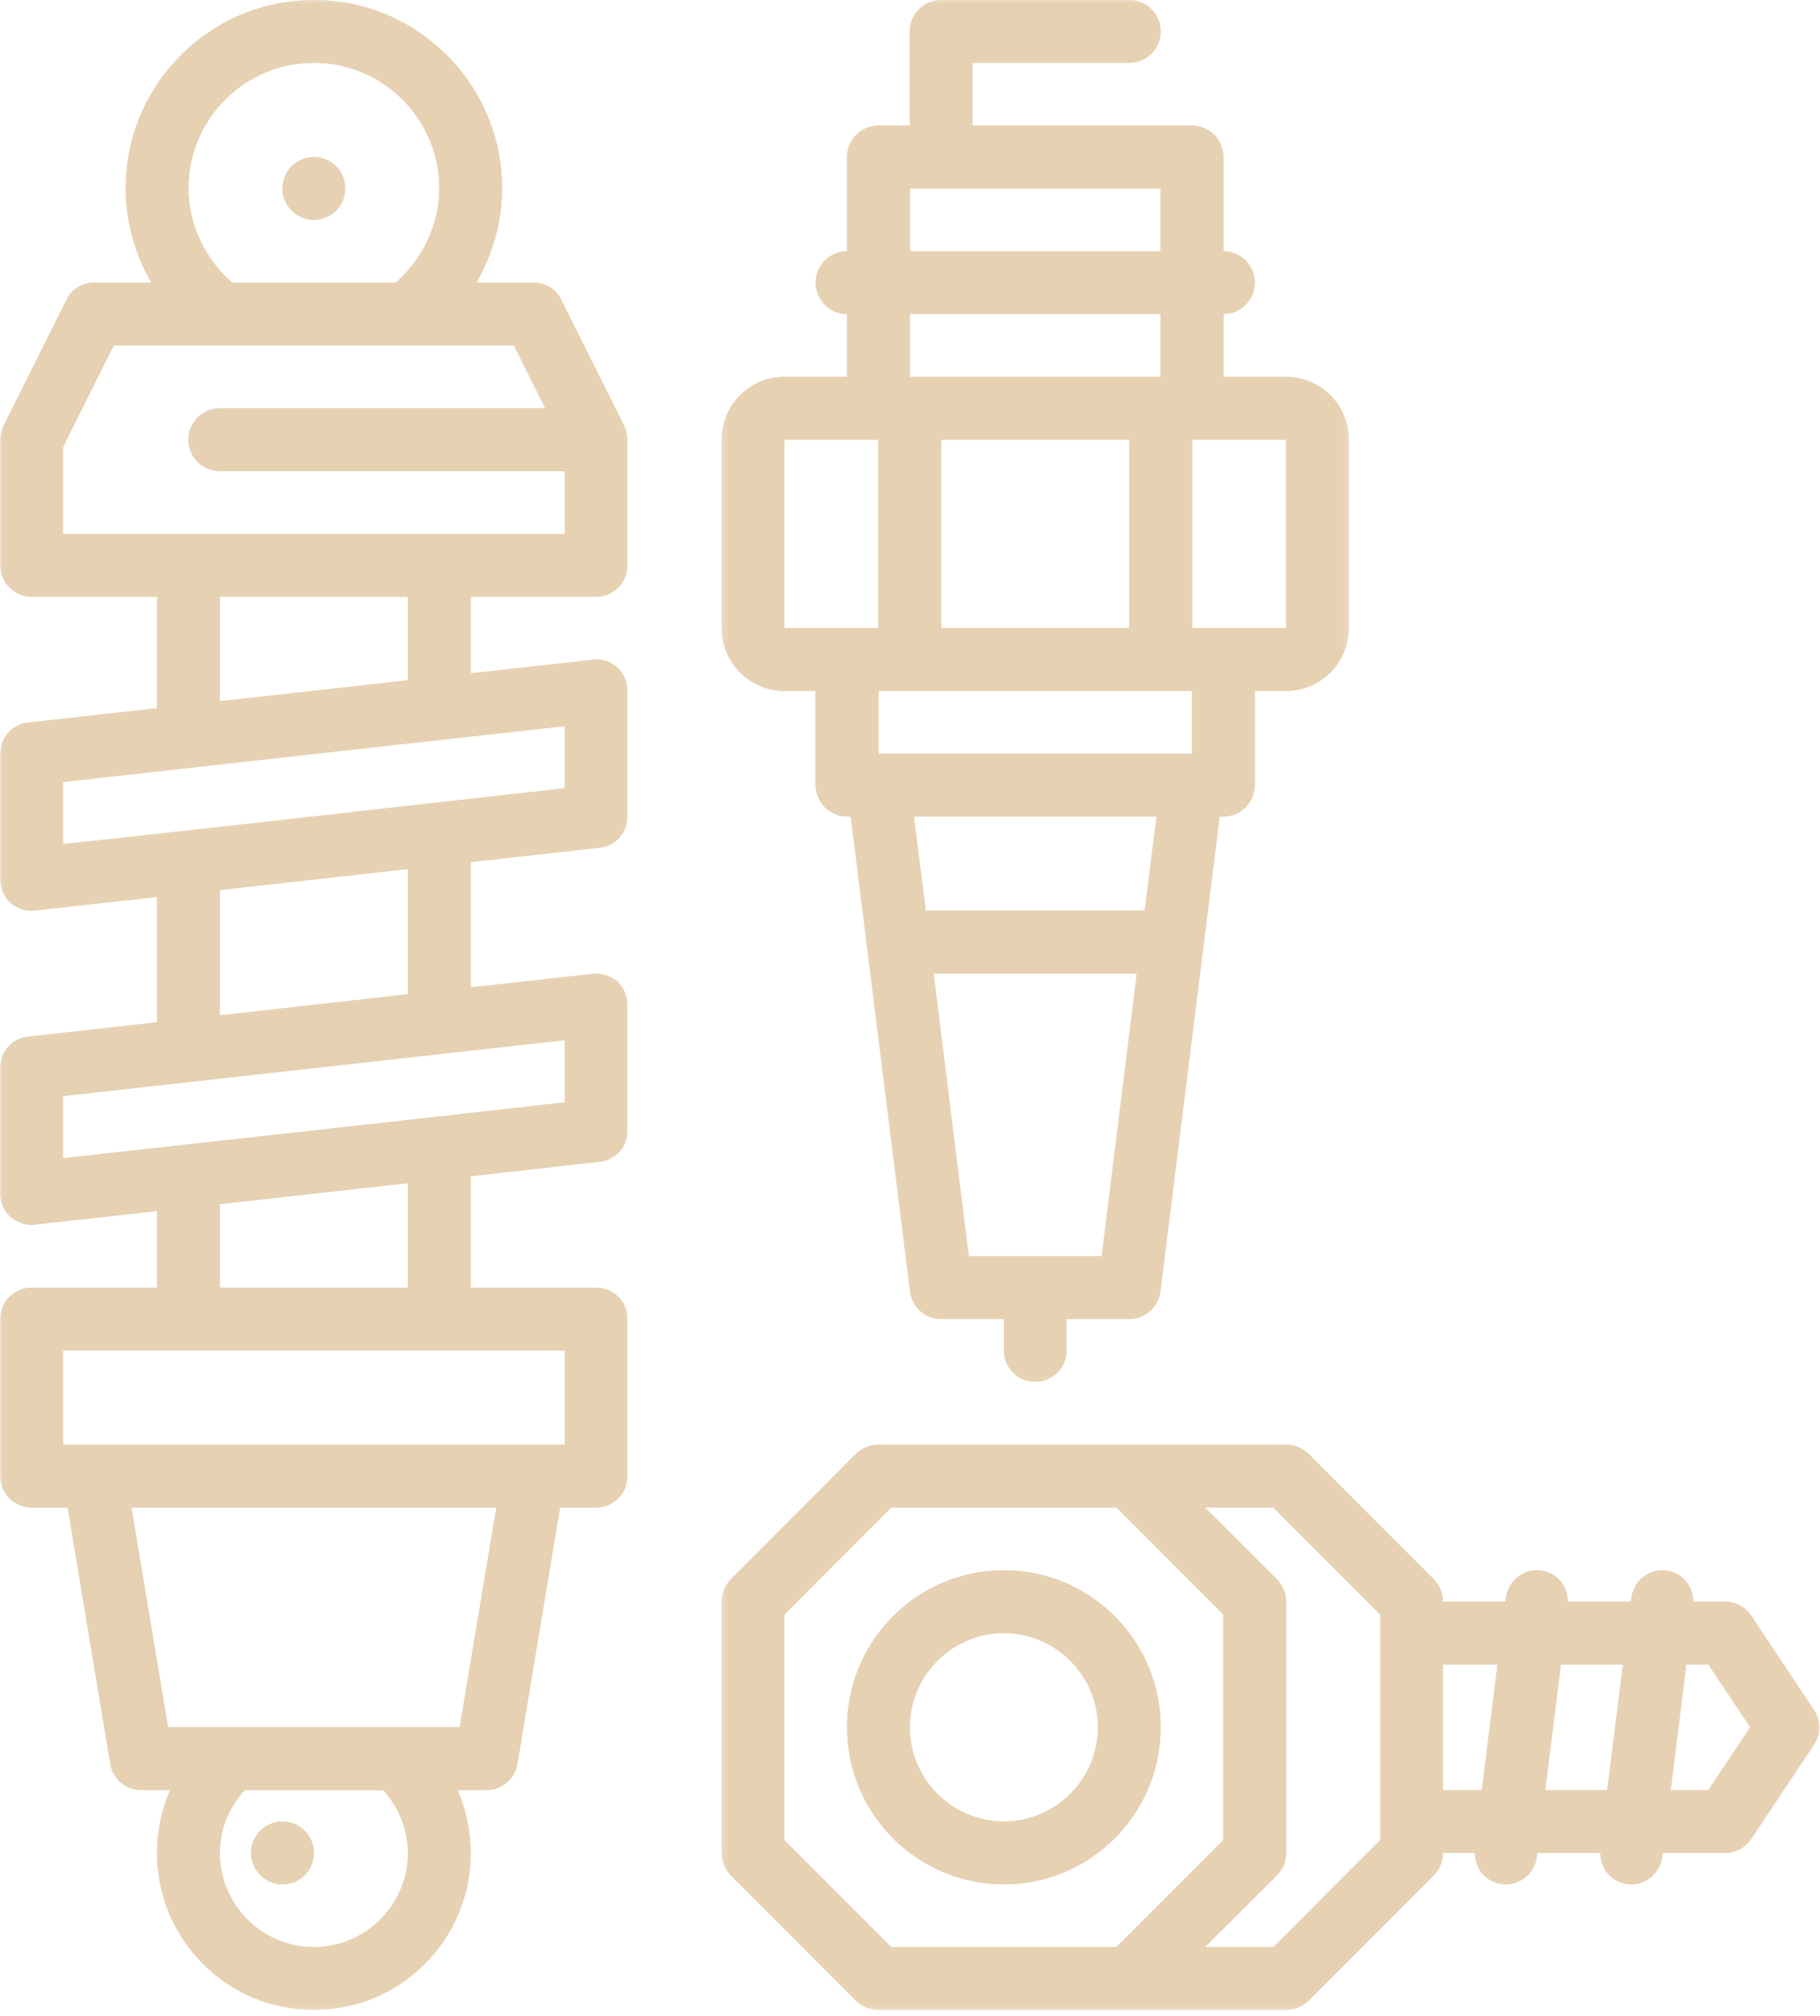
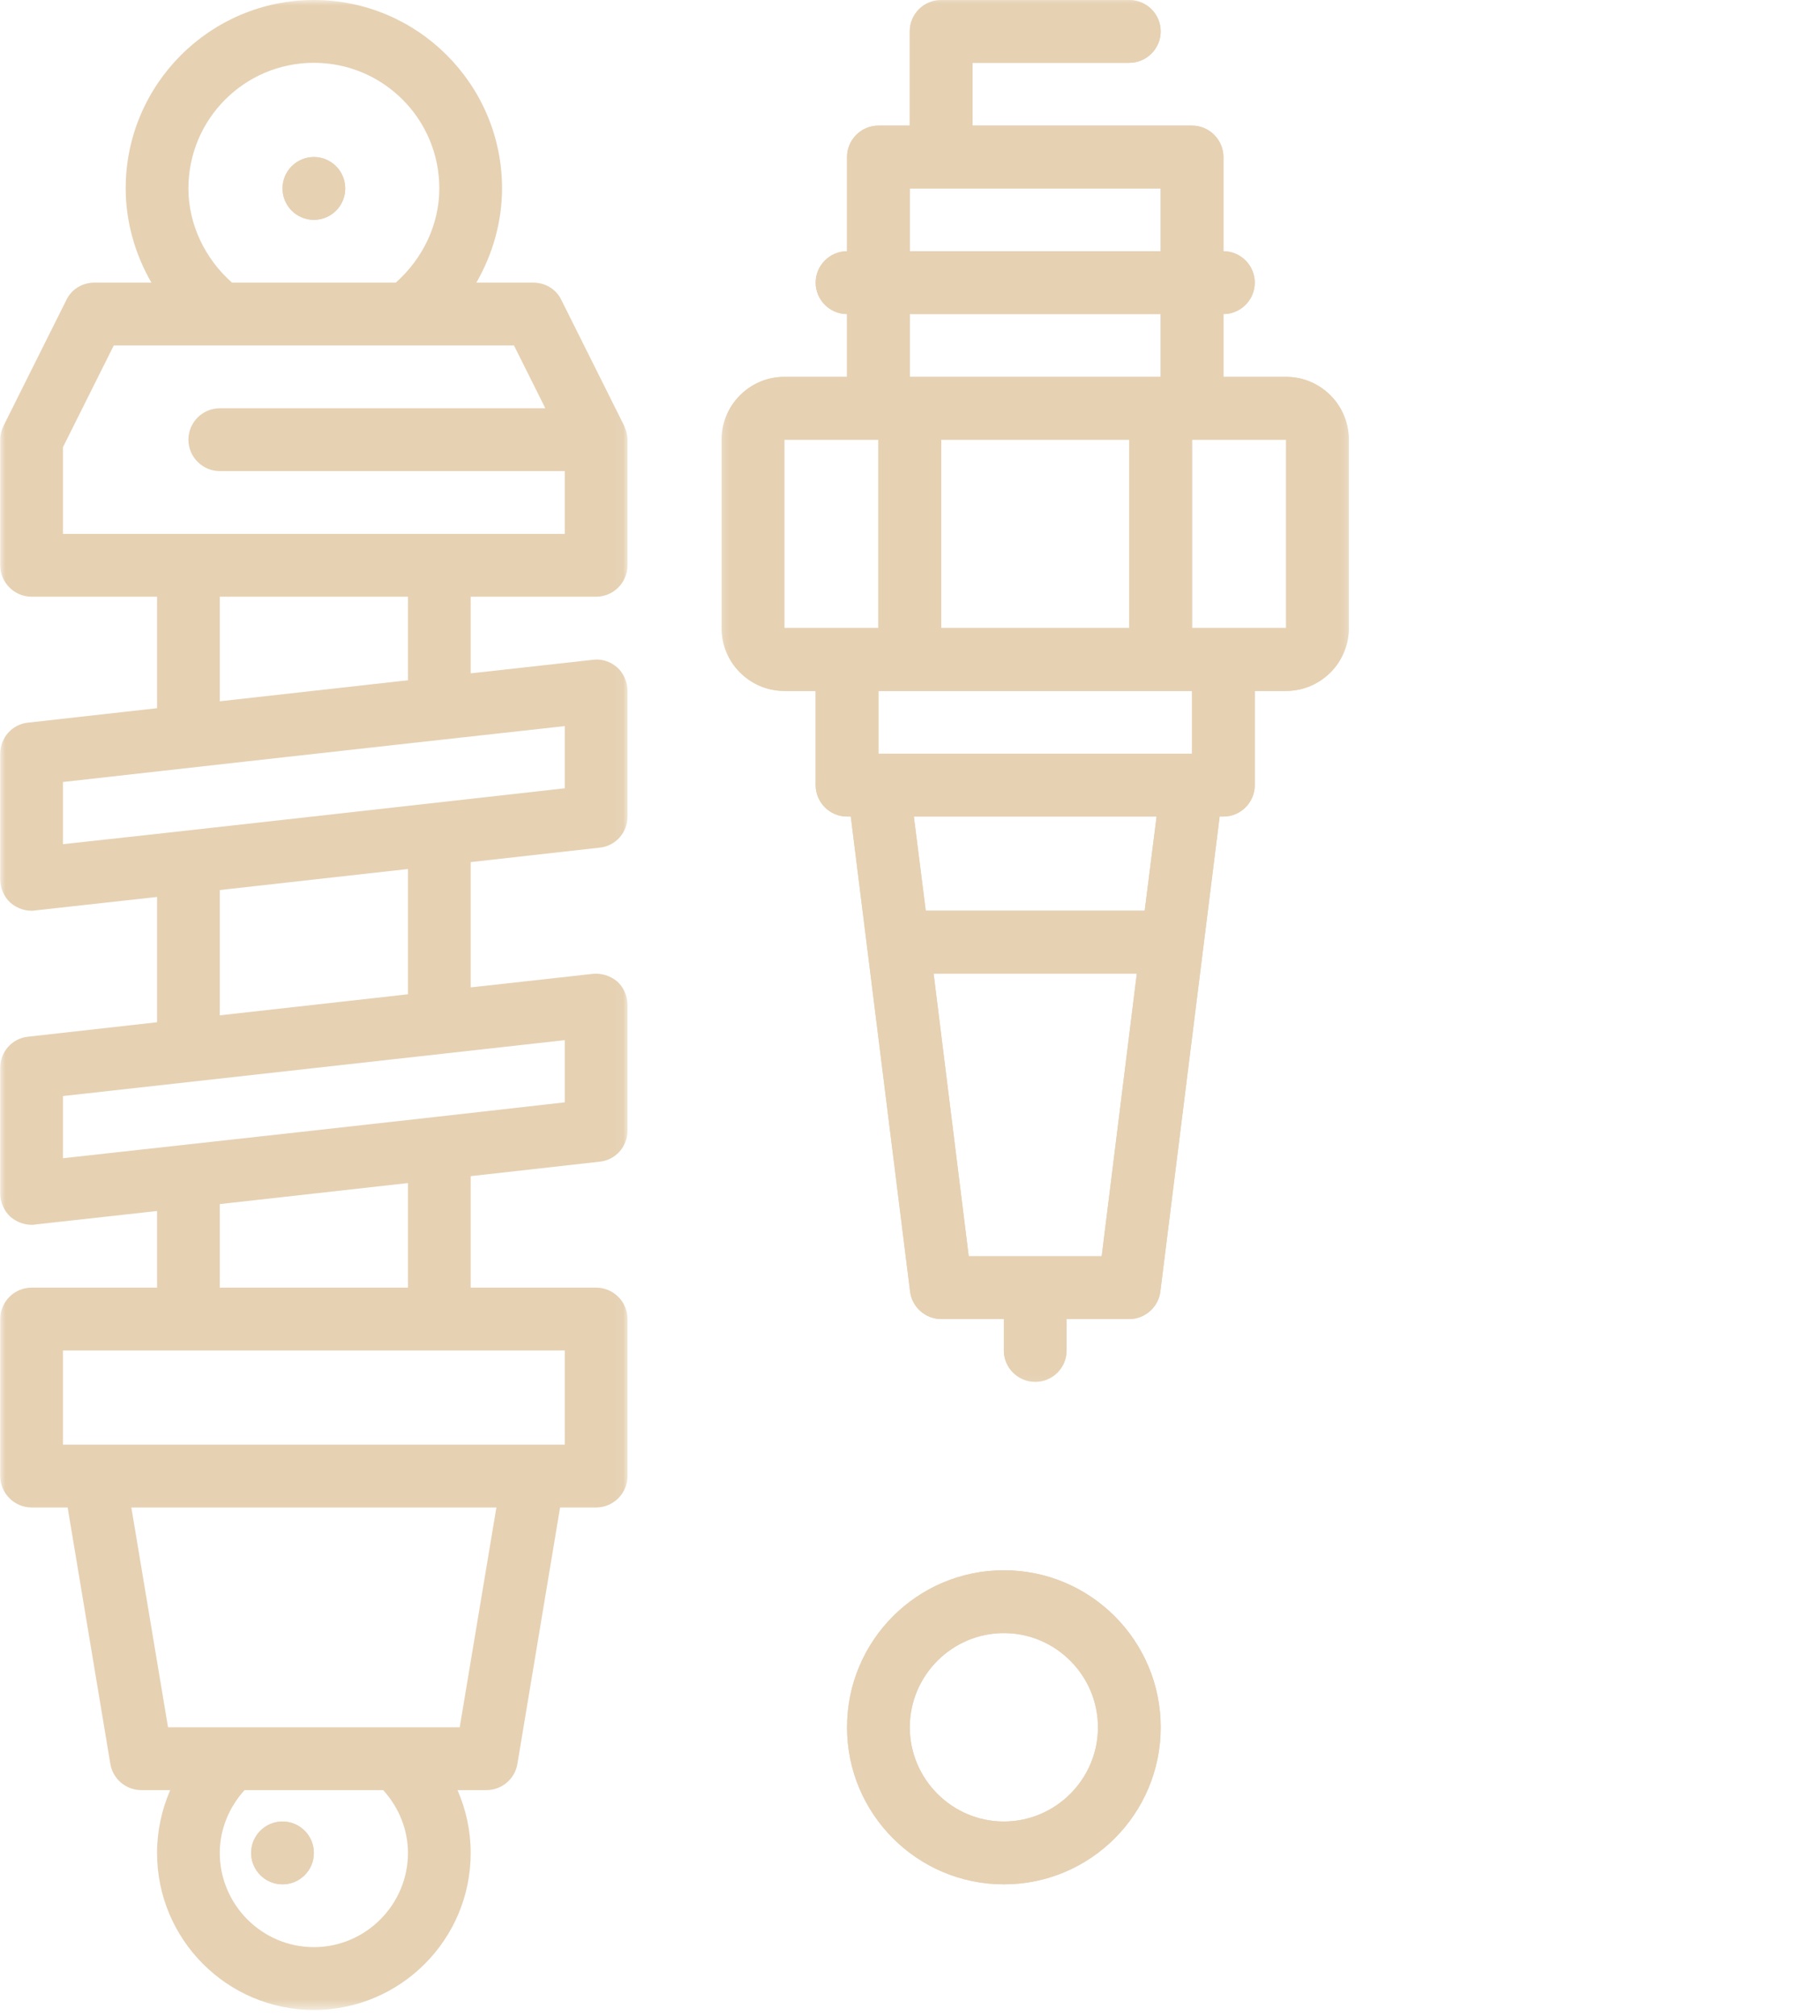
<svg xmlns="http://www.w3.org/2000/svg" xmlns:xlink="http://www.w3.org/1999/xlink" width="168" height="186" viewBox="0 0 168 186" fill="none">
  <mask id="mask0_947_199" style="mask-type:luminance" maskUnits="userSpaceOnUse" x="66" y="133" width="102" height="53">
-     <path d="M66.549 133.056H168V185.452H66.549V133.056Z" fill="white" />
-   </mask>
+     </mask>
  <g mask="url(#mask0_947_199)">
    <path d="M167.444 157.779L161.654 149.086C161.133 148.274 160.207 147.782 159.251 147.782H156.298C156.298 146.333 155.285 145.088 153.808 144.913C152.216 144.711 150.797 145.841 150.595 147.434L150.537 147.782H144.718C144.718 146.333 143.704 145.088 142.228 144.913C140.636 144.711 139.217 145.841 139.015 147.434L138.956 147.782H133.195C133.195 147 132.876 146.275 132.355 145.724L120.775 134.133C120.225 133.612 119.502 133.293 118.719 133.293H81.083C80.301 133.293 79.578 133.612 79.028 134.133L67.447 145.724C66.925 146.275 66.607 147 66.607 147.782V170.963C66.607 171.745 66.925 172.47 67.447 173.021L79.028 184.612C79.578 185.133 80.301 185.452 81.083 185.452H118.719C119.502 185.452 120.225 185.133 120.775 184.612L132.355 173.021C132.876 172.47 133.195 171.745 133.195 170.963H136.148C136.148 172.412 137.162 173.659 138.638 173.832C138.754 173.861 138.869 173.861 138.986 173.861C140.432 173.861 141.678 172.789 141.851 171.311L141.909 170.963H147.729C147.729 172.412 148.742 173.659 150.218 173.832C150.334 173.861 150.45 173.861 150.566 173.861C152.014 173.861 153.258 172.789 153.432 171.311L153.49 170.963H159.251C160.207 170.963 161.133 170.471 161.654 169.659L167.444 160.966C168.111 160.01 168.111 158.735 167.444 157.779ZM82.27 179.656L72.397 169.776V148.97L82.27 139.089H103.057L112.929 148.97V169.776L103.057 179.656H82.27ZM127.404 169.776L117.533 179.656H111.221L117.879 173.021C118.401 172.47 118.719 171.745 118.719 170.963V147.782C118.719 147 118.401 146.275 117.879 145.724L111.221 139.089H117.533L127.404 148.97V169.776ZM136.785 165.168H133.195V153.577H138.233L136.785 165.168ZM148.365 165.168H142.633L144.081 153.577H149.813L148.365 165.168ZM157.688 165.168H154.214L155.661 153.577H157.688L161.568 159.373L157.688 165.168Z" fill="#E6D1B3" />
    <path d="M167.444 157.779L161.654 149.086C161.133 148.274 160.207 147.782 159.251 147.782H156.298C156.298 146.333 155.285 145.088 153.808 144.913C152.216 144.711 150.797 145.841 150.595 147.434L150.537 147.782H144.718C144.718 146.333 143.704 145.088 142.228 144.913C140.636 144.711 139.217 145.841 139.015 147.434L138.956 147.782H133.195C133.195 147 132.876 146.275 132.355 145.724L120.775 134.133C120.225 133.612 119.502 133.293 118.719 133.293H81.083C80.301 133.293 79.578 133.612 79.028 134.133L67.447 145.724C66.925 146.275 66.607 147 66.607 147.782V170.963C66.607 171.745 66.925 172.47 67.447 173.021L79.028 184.612C79.578 185.133 80.301 185.452 81.083 185.452H118.719C119.502 185.452 120.225 185.133 120.775 184.612L132.355 173.021C132.876 172.47 133.195 171.745 133.195 170.963H136.148C136.148 172.412 137.162 173.659 138.638 173.832C138.754 173.861 138.869 173.861 138.986 173.861C140.432 173.861 141.678 172.789 141.851 171.311L141.909 170.963H147.729C147.729 172.412 148.742 173.659 150.218 173.832C150.334 173.861 150.45 173.861 150.566 173.861C152.014 173.861 153.258 172.789 153.432 171.311L153.49 170.963H159.251C160.207 170.963 161.133 170.471 161.654 169.659L167.444 160.966C168.111 160.01 168.111 158.735 167.444 157.779ZM82.27 179.656L72.397 169.776V148.97L82.27 139.089H103.057L112.929 148.97V169.776L103.057 179.656H82.27ZM127.404 169.776L117.533 179.656H111.221L117.879 173.021C118.401 172.47 118.719 171.745 118.719 170.963V147.782C118.719 147 118.401 146.275 117.879 145.724L111.221 139.089H117.533L127.404 148.97V169.776ZM136.785 165.168H133.195V153.577H138.233L136.785 165.168ZM148.365 165.168H142.633L144.081 153.577H149.813L148.365 165.168ZM157.688 165.168H154.214L155.661 153.577H157.688L161.568 159.373L157.688 165.168Z" fill="url(#pattern0_947_199)" fill-opacity="0.3" />
  </g>
  <path d="M31.868 17.386C31.868 17.577 31.849 17.765 31.812 17.953C31.775 18.139 31.721 18.32 31.648 18.496C31.575 18.671 31.486 18.839 31.38 18.997C31.275 19.155 31.155 19.301 31.021 19.436C30.886 19.57 30.74 19.69 30.582 19.797C30.424 19.902 30.257 19.991 30.081 20.064C29.906 20.136 29.724 20.192 29.538 20.229C29.351 20.266 29.163 20.284 28.974 20.284C28.783 20.284 28.595 20.266 28.409 20.229C28.221 20.192 28.041 20.136 27.866 20.064C27.69 19.991 27.522 19.902 27.365 19.797C27.207 19.69 27.06 19.57 26.926 19.436C26.791 19.301 26.672 19.155 26.566 18.997C26.461 18.839 26.372 18.671 26.299 18.496C26.226 18.32 26.171 18.139 26.134 17.953C26.097 17.765 26.078 17.577 26.078 17.386C26.078 17.197 26.097 17.009 26.134 16.822C26.171 16.636 26.226 16.454 26.299 16.278C26.372 16.102 26.461 15.935 26.566 15.777C26.672 15.619 26.791 15.472 26.926 15.338C27.06 15.204 27.207 15.084 27.365 14.977C27.522 14.872 27.69 14.782 27.866 14.709C28.041 14.637 28.221 14.582 28.409 14.545C28.595 14.507 28.783 14.489 28.974 14.489C29.163 14.489 29.351 14.507 29.538 14.545C29.724 14.582 29.906 14.637 30.081 14.709C30.257 14.782 30.424 14.872 30.582 14.977C30.74 15.084 30.886 15.204 31.021 15.338C31.155 15.472 31.275 15.619 31.38 15.777C31.486 15.935 31.575 16.102 31.648 16.278C31.721 16.454 31.775 16.636 31.812 16.822C31.849 17.009 31.868 17.197 31.868 17.386Z" fill="#E6D1B3" />
  <path d="M31.868 17.386C31.868 17.577 31.849 17.765 31.812 17.953C31.775 18.139 31.721 18.32 31.648 18.496C31.575 18.671 31.486 18.839 31.38 18.997C31.275 19.155 31.155 19.301 31.021 19.436C30.886 19.57 30.74 19.69 30.582 19.797C30.424 19.902 30.257 19.991 30.081 20.064C29.906 20.136 29.724 20.192 29.538 20.229C29.351 20.266 29.163 20.284 28.974 20.284C28.783 20.284 28.595 20.266 28.409 20.229C28.221 20.192 28.041 20.136 27.866 20.064C27.69 19.991 27.522 19.902 27.365 19.797C27.207 19.69 27.06 19.57 26.926 19.436C26.791 19.301 26.672 19.155 26.566 18.997C26.461 18.839 26.372 18.671 26.299 18.496C26.226 18.32 26.171 18.139 26.134 17.953C26.097 17.765 26.078 17.577 26.078 17.386C26.078 17.197 26.097 17.009 26.134 16.822C26.171 16.636 26.226 16.454 26.299 16.278C26.372 16.102 26.461 15.935 26.566 15.777C26.672 15.619 26.791 15.472 26.926 15.338C27.06 15.204 27.207 15.084 27.365 14.977C27.522 14.872 27.69 14.782 27.866 14.709C28.041 14.637 28.221 14.582 28.409 14.545C28.595 14.507 28.783 14.489 28.974 14.489C29.163 14.489 29.351 14.507 29.538 14.545C29.724 14.582 29.906 14.637 30.081 14.709C30.257 14.782 30.424 14.872 30.582 14.977C30.74 15.084 30.886 15.204 31.021 15.338C31.155 15.472 31.275 15.619 31.38 15.777C31.486 15.935 31.575 16.102 31.648 16.278C31.721 16.454 31.775 16.636 31.812 16.822C31.849 17.009 31.868 17.197 31.868 17.386Z" fill="url(#pattern1_947_199)" fill-opacity="0.3" />
  <path d="M28.972 170.964C28.972 171.154 28.954 171.343 28.917 171.529C28.879 171.716 28.825 171.897 28.752 172.073C28.679 172.248 28.59 172.416 28.484 172.573C28.378 172.731 28.258 172.878 28.124 173.013C27.989 173.147 27.844 173.267 27.685 173.373C27.527 173.479 27.361 173.568 27.185 173.641C27.009 173.713 26.828 173.769 26.642 173.806C26.455 173.843 26.267 173.861 26.077 173.861C25.886 173.861 25.698 173.843 25.512 173.806C25.326 173.769 25.145 173.713 24.969 173.641C24.793 173.568 24.627 173.479 24.469 173.373C24.31 173.267 24.164 173.147 24.03 173.013C23.896 172.878 23.776 172.731 23.669 172.573C23.564 172.416 23.475 172.248 23.402 172.073C23.329 171.897 23.274 171.716 23.237 171.529C23.2 171.343 23.182 171.154 23.182 170.964C23.182 170.773 23.2 170.585 23.237 170.399C23.274 170.211 23.329 170.03 23.402 169.854C23.475 169.679 23.564 169.512 23.669 169.354C23.776 169.196 23.896 169.049 24.03 168.915C24.164 168.78 24.31 168.66 24.469 168.555C24.627 168.448 24.793 168.359 24.969 168.287C25.145 168.214 25.326 168.158 25.512 168.121C25.698 168.084 25.886 168.066 26.077 168.066C26.267 168.066 26.455 168.084 26.642 168.121C26.828 168.158 27.009 168.214 27.185 168.287C27.361 168.359 27.527 168.448 27.685 168.555C27.844 168.66 27.989 168.78 28.124 168.915C28.258 169.049 28.378 169.196 28.484 169.354C28.59 169.512 28.679 169.679 28.752 169.854C28.825 170.03 28.879 170.211 28.917 170.399C28.954 170.585 28.972 170.773 28.972 170.964Z" fill="#E6D1B3" />
-   <path d="M28.972 170.964C28.972 171.154 28.954 171.343 28.917 171.529C28.879 171.716 28.825 171.897 28.752 172.073C28.679 172.248 28.59 172.416 28.484 172.573C28.378 172.731 28.258 172.878 28.124 173.013C27.989 173.147 27.844 173.267 27.685 173.373C27.527 173.479 27.361 173.568 27.185 173.641C27.009 173.713 26.828 173.769 26.642 173.806C26.455 173.843 26.267 173.861 26.077 173.861C25.886 173.861 25.698 173.843 25.512 173.806C25.326 173.769 25.145 173.713 24.969 173.641C24.793 173.568 24.627 173.479 24.469 173.373C24.31 173.267 24.164 173.147 24.03 173.013C23.896 172.878 23.776 172.731 23.669 172.573C23.564 172.416 23.475 172.248 23.402 172.073C23.329 171.897 23.274 171.716 23.237 171.529C23.2 171.343 23.182 171.154 23.182 170.964C23.182 170.773 23.2 170.585 23.237 170.399C23.274 170.211 23.329 170.03 23.402 169.854C23.475 169.679 23.564 169.512 23.669 169.354C23.776 169.196 23.896 169.049 24.03 168.915C24.164 168.78 24.31 168.66 24.469 168.555C24.627 168.448 24.793 168.359 24.969 168.287C25.145 168.214 25.326 168.158 25.512 168.121C25.698 168.084 25.886 168.066 26.077 168.066C26.267 168.066 26.455 168.084 26.642 168.121C26.828 168.158 27.009 168.214 27.185 168.287C27.361 168.359 27.527 168.448 27.685 168.555C27.844 168.66 27.989 168.78 28.124 168.915C28.258 169.049 28.378 169.196 28.484 169.354C28.59 169.512 28.679 169.679 28.752 169.854C28.825 170.03 28.879 170.211 28.917 170.399C28.954 170.585 28.972 170.773 28.972 170.964Z" fill="url(#pattern2_947_199)" fill-opacity="0.3" />
  <mask id="mask1_947_199" style="mask-type:luminance" maskUnits="userSpaceOnUse" x="0" y="0" width="58" height="186">
-     <path d="M0 0H57.972V185.452H0V0Z" fill="white" />
-   </mask>
+     </mask>
  <g mask="url(#mask1_947_199)">
    <path d="M55.029 55.056C56.621 55.056 57.924 53.753 57.924 52.158V40.568C57.924 40.133 57.808 39.728 57.634 39.351C57.634 39.322 57.634 39.293 57.605 39.264L51.815 27.674C51.351 26.688 50.338 26.079 49.238 26.079H43.97C45.475 23.471 46.343 20.458 46.343 17.386C46.343 7.795 38.556 0 28.973 0C19.39 0 11.602 7.795 11.602 17.386C11.602 20.458 12.471 23.471 13.976 26.079H8.706C7.607 26.079 6.593 26.688 6.13 27.674L0.339 39.264C0.137 39.67 0.021 40.104 0.021 40.568V52.158C0.021 53.753 1.324 55.056 2.917 55.056H14.497V65.343L2.598 66.675C1.121 66.821 0.021 68.067 0.021 69.544V81.135C0.021 81.946 0.369 82.758 0.977 83.308C1.527 83.772 2.221 84.033 2.917 84.033C3.032 84.033 3.119 84.033 3.235 84.004L14.497 82.758V94.32L2.598 95.652C1.121 95.798 0.021 97.043 0.021 98.521V110.112C0.021 110.923 0.369 111.735 0.977 112.285C1.527 112.748 2.221 113.01 2.917 113.01C3.032 113.01 3.119 113.01 3.235 112.981L14.497 111.735V118.805H2.917C1.324 118.805 0.021 120.109 0.021 121.703V136.191C0.021 137.785 1.324 139.089 2.917 139.089H6.245L10.183 162.733C10.415 164.153 11.631 165.168 13.05 165.168H15.713C14.932 166.964 14.497 168.934 14.497 170.963C14.497 178.961 20.982 185.452 28.973 185.452C36.963 185.452 43.449 178.961 43.449 170.963C43.449 168.934 43.014 166.964 42.232 165.168H44.896C46.314 165.168 47.531 164.153 47.762 162.733L51.699 139.089H55.029C56.621 139.089 57.924 137.785 57.924 136.191V121.703C57.924 120.109 56.621 118.805 55.029 118.805H43.449V108.519L55.347 107.185C56.823 107.041 57.924 105.794 57.924 104.316V92.726C57.924 91.915 57.577 91.104 56.969 90.552C56.331 90.031 55.521 89.77 54.71 89.857L43.449 91.104V79.542L55.347 78.209C56.823 78.064 57.924 76.817 57.924 75.34V63.749C57.924 62.938 57.577 62.127 56.969 61.576C56.331 61.026 55.521 60.765 54.71 60.88L43.449 62.127V55.056H55.029ZM28.973 5.795C35.371 5.795 40.553 10.983 40.553 17.386C40.553 20.718 39.019 23.877 36.529 26.079H21.417C18.927 23.877 17.392 20.718 17.392 17.386C17.392 10.983 22.574 5.795 28.973 5.795ZM28.973 179.656C24.195 179.656 20.287 175.744 20.287 170.963C20.287 168.819 21.127 166.761 22.574 165.168H35.371C36.818 166.761 37.658 168.819 37.658 170.963C37.658 175.744 33.749 179.656 28.973 179.656ZM42.435 159.372H15.51L12.123 139.089H45.822L42.435 159.372ZM52.133 124.6V133.293H5.811V124.6H52.133ZM20.287 118.805V111.097L37.658 109.156V118.805H20.287ZM52.133 95.971V101.709C37.156 103.416 16.594 105.678 5.811 106.866V101.129C13.461 100.275 28.901 98.556 52.133 95.971ZM20.287 93.682V82.121L37.658 80.18V91.74L20.287 93.682ZM52.133 66.994V72.732C6.159 77.89 12.355 77.165 5.811 77.89V72.152C29.523 69.487 51.584 67.052 52.133 66.994ZM20.287 64.706V55.056H37.658V62.765L20.287 64.706ZM5.811 49.261V41.263L10.502 31.875H47.444L50.338 37.67H20.287C18.695 37.67 17.392 38.974 17.392 40.568C17.392 42.162 18.695 43.465 20.287 43.465H52.133V49.261H5.811Z" fill="#E6D1B3" />
    <path d="M55.029 55.056C56.621 55.056 57.924 53.753 57.924 52.158V40.568C57.924 40.133 57.808 39.728 57.634 39.351C57.634 39.322 57.634 39.293 57.605 39.264L51.815 27.674C51.351 26.688 50.338 26.079 49.238 26.079H43.97C45.475 23.471 46.343 20.458 46.343 17.386C46.343 7.795 38.556 0 28.973 0C19.39 0 11.602 7.795 11.602 17.386C11.602 20.458 12.471 23.471 13.976 26.079H8.706C7.607 26.079 6.593 26.688 6.13 27.674L0.339 39.264C0.137 39.67 0.021 40.104 0.021 40.568V52.158C0.021 53.753 1.324 55.056 2.917 55.056H14.497V65.343L2.598 66.675C1.121 66.821 0.021 68.067 0.021 69.544V81.135C0.021 81.946 0.369 82.758 0.977 83.308C1.527 83.772 2.221 84.033 2.917 84.033C3.032 84.033 3.119 84.033 3.235 84.004L14.497 82.758V94.32L2.598 95.652C1.121 95.798 0.021 97.043 0.021 98.521V110.112C0.021 110.923 0.369 111.735 0.977 112.285C1.527 112.748 2.221 113.01 2.917 113.01C3.032 113.01 3.119 113.01 3.235 112.981L14.497 111.735V118.805H2.917C1.324 118.805 0.021 120.109 0.021 121.703V136.191C0.021 137.785 1.324 139.089 2.917 139.089H6.245L10.183 162.733C10.415 164.153 11.631 165.168 13.05 165.168H15.713C14.932 166.964 14.497 168.934 14.497 170.963C14.497 178.961 20.982 185.452 28.973 185.452C36.963 185.452 43.449 178.961 43.449 170.963C43.449 168.934 43.014 166.964 42.232 165.168H44.896C46.314 165.168 47.531 164.153 47.762 162.733L51.699 139.089H55.029C56.621 139.089 57.924 137.785 57.924 136.191V121.703C57.924 120.109 56.621 118.805 55.029 118.805H43.449V108.519L55.347 107.185C56.823 107.041 57.924 105.794 57.924 104.316V92.726C57.924 91.915 57.577 91.104 56.969 90.552C56.331 90.031 55.521 89.77 54.71 89.857L43.449 91.104V79.542L55.347 78.209C56.823 78.064 57.924 76.817 57.924 75.34V63.749C57.924 62.938 57.577 62.127 56.969 61.576C56.331 61.026 55.521 60.765 54.71 60.88L43.449 62.127V55.056H55.029ZM28.973 5.795C35.371 5.795 40.553 10.983 40.553 17.386C40.553 20.718 39.019 23.877 36.529 26.079H21.417C18.927 23.877 17.392 20.718 17.392 17.386C17.392 10.983 22.574 5.795 28.973 5.795ZM28.973 179.656C24.195 179.656 20.287 175.744 20.287 170.963C20.287 168.819 21.127 166.761 22.574 165.168H35.371C36.818 166.761 37.658 168.819 37.658 170.963C37.658 175.744 33.749 179.656 28.973 179.656ZM42.435 159.372H15.51L12.123 139.089H45.822L42.435 159.372ZM52.133 124.6V133.293H5.811V124.6H52.133ZM20.287 118.805V111.097L37.658 109.156V118.805H20.287ZM52.133 95.971V101.709C37.156 103.416 16.594 105.678 5.811 106.866V101.129C13.461 100.275 28.901 98.556 52.133 95.971ZM20.287 93.682V82.121L37.658 80.18V91.74L20.287 93.682ZM52.133 66.994V72.732C6.159 77.89 12.355 77.165 5.811 77.89V72.152C29.523 69.487 51.584 67.052 52.133 66.994ZM20.287 64.706V55.056H37.658V62.765L20.287 64.706ZM5.811 49.261V41.263L10.502 31.875H47.444L50.338 37.67H20.287C18.695 37.67 17.392 38.974 17.392 40.568C17.392 42.162 18.695 43.465 20.287 43.465H52.133V49.261H5.811Z" fill="url(#pattern3_947_199)" fill-opacity="0.3" />
  </g>
  <mask id="mask2_947_199" style="mask-type:luminance" maskUnits="userSpaceOnUse" x="66" y="0" width="59" height="128">
    <path d="M66.549 0H124.521V127.731H66.549V0Z" fill="white" />
  </mask>
  <g mask="url(#mask2_947_199)">
    <path d="M118.719 34.772H112.929V28.977C114.522 28.977 115.824 27.674 115.824 26.079C115.824 24.486 114.522 23.181 112.929 23.181V14.488C112.929 12.895 111.627 11.591 110.035 11.591H89.768V5.795H104.244C105.836 5.795 107.139 4.492 107.139 2.898C107.139 1.304 105.836 0 104.244 0H86.873C85.281 0 83.978 1.304 83.978 2.898V11.591H81.083C79.491 11.591 78.188 12.895 78.188 14.488V23.181C76.596 23.181 75.292 24.486 75.292 26.079C75.292 27.674 76.596 28.977 78.188 28.977V34.772H72.397C69.213 34.772 66.607 37.38 66.607 40.568V57.954C66.607 61.141 69.213 63.749 72.397 63.749H75.292V72.442C75.292 74.036 76.596 75.34 78.188 75.34H78.535L84.007 119.153C84.181 120.602 85.425 121.703 86.873 121.703H92.663V124.6C92.663 126.195 93.967 127.498 95.559 127.498C97.151 127.498 98.454 126.195 98.454 124.6V121.703H104.244C105.691 121.703 106.936 120.602 107.11 119.153L112.582 75.34H112.929C114.522 75.34 115.824 74.036 115.824 72.442V63.749H118.719C121.904 63.749 124.51 61.141 124.51 57.954V40.568C124.51 37.38 121.904 34.772 118.719 34.772ZM83.978 17.386H107.139V23.181H83.978V17.386ZM83.978 28.977H107.139V34.772H83.978V28.977ZM104.244 40.568V57.954H86.873V40.568H104.244ZM72.397 57.954V40.568H81.083V57.954H72.397ZM101.696 115.907H89.42L86.178 89.828H104.938L101.696 115.907ZM105.663 84.033H85.455L84.354 75.34H106.762L105.663 84.033ZM110.035 69.544H81.083V63.749H110.035V69.544ZM118.719 57.954H110.035V40.568H118.719V57.954Z" fill="#E6D1B3" />
    <path d="M118.719 34.772H112.929V28.977C114.522 28.977 115.824 27.674 115.824 26.079C115.824 24.486 114.522 23.181 112.929 23.181V14.488C112.929 12.895 111.627 11.591 110.035 11.591H89.768V5.795H104.244C105.836 5.795 107.139 4.492 107.139 2.898C107.139 1.304 105.836 0 104.244 0H86.873C85.281 0 83.978 1.304 83.978 2.898V11.591H81.083C79.491 11.591 78.188 12.895 78.188 14.488V23.181C76.596 23.181 75.292 24.486 75.292 26.079C75.292 27.674 76.596 28.977 78.188 28.977V34.772H72.397C69.213 34.772 66.607 37.38 66.607 40.568V57.954C66.607 61.141 69.213 63.749 72.397 63.749H75.292V72.442C75.292 74.036 76.596 75.34 78.188 75.34H78.535L84.007 119.153C84.181 120.602 85.425 121.703 86.873 121.703H92.663V124.6C92.663 126.195 93.967 127.498 95.559 127.498C97.151 127.498 98.454 126.195 98.454 124.6V121.703H104.244C105.691 121.703 106.936 120.602 107.11 119.153L112.582 75.34H112.929C114.522 75.34 115.824 74.036 115.824 72.442V63.749H118.719C121.904 63.749 124.51 61.141 124.51 57.954V40.568C124.51 37.38 121.904 34.772 118.719 34.772ZM83.978 17.386H107.139V23.181H83.978V17.386ZM83.978 28.977H107.139V34.772H83.978V28.977ZM104.244 40.568V57.954H86.873V40.568H104.244ZM72.397 57.954V40.568H81.083V57.954H72.397ZM101.696 115.907H89.42L86.178 89.828H104.938L101.696 115.907ZM105.663 84.033H85.455L84.354 75.34H106.762L105.663 84.033ZM110.035 69.544H81.083V63.749H110.035V69.544ZM118.719 57.954H110.035V40.568H118.719V57.954Z" fill="url(#pattern4_947_199)" fill-opacity="0.3" />
  </g>
  <path d="M92.665 144.884C84.675 144.884 78.189 151.375 78.189 159.372C78.189 167.37 84.675 173.861 92.665 173.861C100.656 173.861 107.141 167.37 107.141 159.372C107.141 151.375 100.656 144.884 92.665 144.884ZM92.665 168.065C87.888 168.065 83.98 164.153 83.98 159.372C83.98 154.591 87.888 150.679 92.665 150.679C97.443 150.679 101.35 154.591 101.35 159.372C101.35 164.153 97.443 168.065 92.665 168.065Z" fill="#E6D1B3" />
  <path d="M92.665 144.884C84.675 144.884 78.189 151.375 78.189 159.372C78.189 167.37 84.675 173.861 92.665 173.861C100.656 173.861 107.141 167.37 107.141 159.372C107.141 151.375 100.656 144.884 92.665 144.884ZM92.665 168.065C87.888 168.065 83.98 164.153 83.98 159.372C83.98 154.591 87.888 150.679 92.665 150.679C97.443 150.679 101.35 154.591 101.35 159.372C101.35 164.153 97.443 168.065 92.665 168.065Z" fill="url(#pattern5_947_199)" fill-opacity="0.3" />
  <mask id="mask3_947_199" style="mask-type:luminance" maskUnits="userSpaceOnUse" x="66" y="133" width="102" height="53">
-     <path d="M66.549 133.056H168V185.452H66.549V133.056Z" fill="white" />
-   </mask>
+     </mask>
  <g mask="url(#mask3_947_199)">
    <path d="M167.444 157.779L161.654 149.086C161.133 148.274 160.207 147.782 159.251 147.782H156.298C156.298 146.333 155.285 145.088 153.808 144.913C152.216 144.711 150.797 145.841 150.595 147.434L150.537 147.782H144.718C144.718 146.333 143.704 145.088 142.228 144.913C140.636 144.711 139.217 145.841 139.015 147.434L138.956 147.782H133.195C133.195 147 132.876 146.275 132.355 145.724L120.775 134.133C120.225 133.612 119.502 133.293 118.719 133.293H81.083C80.301 133.293 79.578 133.612 79.028 134.133L67.447 145.724C66.925 146.275 66.607 147 66.607 147.782V170.963C66.607 171.745 66.925 172.47 67.447 173.021L79.028 184.612C79.578 185.133 80.301 185.452 81.083 185.452H118.719C119.502 185.452 120.225 185.133 120.775 184.612L132.355 173.021C132.876 172.47 133.195 171.745 133.195 170.963H136.148C136.148 172.412 137.162 173.659 138.638 173.832C138.754 173.861 138.869 173.861 138.986 173.861C140.432 173.861 141.678 172.789 141.851 171.311L141.909 170.963H147.729C147.729 172.412 148.742 173.659 150.218 173.832C150.334 173.861 150.45 173.861 150.566 173.861C152.014 173.861 153.258 172.789 153.432 171.311L153.49 170.963H159.251C160.207 170.963 161.133 170.471 161.654 169.659L167.444 160.966C168.111 160.01 168.111 158.735 167.444 157.779ZM82.27 179.656L72.397 169.776V148.97L82.27 139.089H103.057L112.929 148.97V169.776L103.057 179.656H82.27ZM127.404 169.776L117.533 179.656H111.221L117.879 173.021C118.401 172.47 118.719 171.745 118.719 170.963V147.782C118.719 147 118.401 146.275 117.879 145.724L111.221 139.089H117.533L127.404 148.97V169.776ZM136.785 165.168H133.195V153.577H138.233L136.785 165.168ZM148.365 165.168H142.633L144.081 153.577H149.813L148.365 165.168ZM157.688 165.168H154.214L155.661 153.577H157.688L161.568 159.373L157.688 165.168Z" fill="#E6D1B3" />
    <path d="M167.444 157.779L161.654 149.086C161.133 148.274 160.207 147.782 159.251 147.782H156.298C156.298 146.333 155.285 145.088 153.808 144.913C152.216 144.711 150.797 145.841 150.595 147.434L150.537 147.782H144.718C144.718 146.333 143.704 145.088 142.228 144.913C140.636 144.711 139.217 145.841 139.015 147.434L138.956 147.782H133.195C133.195 147 132.876 146.275 132.355 145.724L120.775 134.133C120.225 133.612 119.502 133.293 118.719 133.293H81.083C80.301 133.293 79.578 133.612 79.028 134.133L67.447 145.724C66.925 146.275 66.607 147 66.607 147.782V170.963C66.607 171.745 66.925 172.47 67.447 173.021L79.028 184.612C79.578 185.133 80.301 185.452 81.083 185.452H118.719C119.502 185.452 120.225 185.133 120.775 184.612L132.355 173.021C132.876 172.47 133.195 171.745 133.195 170.963H136.148C136.148 172.412 137.162 173.659 138.638 173.832C138.754 173.861 138.869 173.861 138.986 173.861C140.432 173.861 141.678 172.789 141.851 171.311L141.909 170.963H147.729C147.729 172.412 148.742 173.659 150.218 173.832C150.334 173.861 150.45 173.861 150.566 173.861C152.014 173.861 153.258 172.789 153.432 171.311L153.49 170.963H159.251C160.207 170.963 161.133 170.471 161.654 169.659L167.444 160.966C168.111 160.01 168.111 158.735 167.444 157.779ZM82.27 179.656L72.397 169.776V148.97L82.27 139.089H103.057L112.929 148.97V169.776L103.057 179.656H82.27ZM127.404 169.776L117.533 179.656H111.221L117.879 173.021C118.401 172.47 118.719 171.745 118.719 170.963V147.782C118.719 147 118.401 146.275 117.879 145.724L111.221 139.089H117.533L127.404 148.97V169.776ZM136.785 165.168H133.195V153.577H138.233L136.785 165.168ZM148.365 165.168H142.633L144.081 153.577H149.813L148.365 165.168ZM157.688 165.168H154.214L155.661 153.577H157.688L161.568 159.373L157.688 165.168Z" fill="url(#pattern6_947_199)" fill-opacity="0.3" />
  </g>
  <path d="M31.868 17.386C31.868 17.577 31.849 17.765 31.812 17.953C31.775 18.139 31.721 18.32 31.648 18.496C31.575 18.671 31.486 18.839 31.38 18.997C31.275 19.155 31.155 19.301 31.021 19.436C30.886 19.57 30.74 19.69 30.582 19.797C30.424 19.902 30.257 19.991 30.081 20.064C29.906 20.136 29.724 20.192 29.538 20.229C29.351 20.266 29.163 20.284 28.974 20.284C28.783 20.284 28.595 20.266 28.409 20.229C28.221 20.192 28.041 20.136 27.866 20.064C27.69 19.991 27.522 19.902 27.365 19.797C27.207 19.69 27.06 19.57 26.926 19.436C26.791 19.301 26.672 19.155 26.566 18.997C26.461 18.839 26.372 18.671 26.299 18.496C26.226 18.32 26.171 18.139 26.134 17.953C26.097 17.765 26.078 17.577 26.078 17.386C26.078 17.197 26.097 17.009 26.134 16.822C26.171 16.636 26.226 16.454 26.299 16.278C26.372 16.102 26.461 15.935 26.566 15.777C26.672 15.619 26.791 15.472 26.926 15.338C27.06 15.204 27.207 15.084 27.365 14.977C27.522 14.872 27.69 14.782 27.866 14.709C28.041 14.637 28.221 14.582 28.409 14.545C28.595 14.507 28.783 14.489 28.974 14.489C29.163 14.489 29.351 14.507 29.538 14.545C29.724 14.582 29.906 14.637 30.081 14.709C30.257 14.782 30.424 14.872 30.582 14.977C30.74 15.084 30.886 15.204 31.021 15.338C31.155 15.472 31.275 15.619 31.38 15.777C31.486 15.935 31.575 16.102 31.648 16.278C31.721 16.454 31.775 16.636 31.812 16.822C31.849 17.009 31.868 17.197 31.868 17.386Z" fill="#E6D1B3" />
-   <path d="M31.868 17.386C31.868 17.577 31.849 17.765 31.812 17.953C31.775 18.139 31.721 18.32 31.648 18.496C31.575 18.671 31.486 18.839 31.38 18.997C31.275 19.155 31.155 19.301 31.021 19.436C30.886 19.57 30.74 19.69 30.582 19.797C30.424 19.902 30.257 19.991 30.081 20.064C29.906 20.136 29.724 20.192 29.538 20.229C29.351 20.266 29.163 20.284 28.974 20.284C28.783 20.284 28.595 20.266 28.409 20.229C28.221 20.192 28.041 20.136 27.866 20.064C27.69 19.991 27.522 19.902 27.365 19.797C27.207 19.69 27.06 19.57 26.926 19.436C26.791 19.301 26.672 19.155 26.566 18.997C26.461 18.839 26.372 18.671 26.299 18.496C26.226 18.32 26.171 18.139 26.134 17.953C26.097 17.765 26.078 17.577 26.078 17.386C26.078 17.197 26.097 17.009 26.134 16.822C26.171 16.636 26.226 16.454 26.299 16.278C26.372 16.102 26.461 15.935 26.566 15.777C26.672 15.619 26.791 15.472 26.926 15.338C27.06 15.204 27.207 15.084 27.365 14.977C27.522 14.872 27.69 14.782 27.866 14.709C28.041 14.637 28.221 14.582 28.409 14.545C28.595 14.507 28.783 14.489 28.974 14.489C29.163 14.489 29.351 14.507 29.538 14.545C29.724 14.582 29.906 14.637 30.081 14.709C30.257 14.782 30.424 14.872 30.582 14.977C30.74 15.084 30.886 15.204 31.021 15.338C31.155 15.472 31.275 15.619 31.38 15.777C31.486 15.935 31.575 16.102 31.648 16.278C31.721 16.454 31.775 16.636 31.812 16.822C31.849 17.009 31.868 17.197 31.868 17.386Z" fill="url(#pattern7_947_199)" fill-opacity="0.3" />
+   <path d="M31.868 17.386C31.868 17.577 31.849 17.765 31.812 17.953C31.775 18.139 31.721 18.32 31.648 18.496C31.575 18.671 31.486 18.839 31.38 18.997C31.275 19.155 31.155 19.301 31.021 19.436C30.886 19.57 30.74 19.69 30.582 19.797C30.424 19.902 30.257 19.991 30.081 20.064C29.906 20.136 29.724 20.192 29.538 20.229C29.351 20.266 29.163 20.284 28.974 20.284C28.783 20.284 28.595 20.266 28.409 20.229C28.221 20.192 28.041 20.136 27.866 20.064C27.69 19.991 27.522 19.902 27.365 19.797C27.207 19.69 27.06 19.57 26.926 19.436C26.791 19.301 26.672 19.155 26.566 18.997C26.461 18.839 26.372 18.671 26.299 18.496C26.226 18.32 26.171 18.139 26.134 17.953C26.078 17.197 26.097 17.009 26.134 16.822C26.171 16.636 26.226 16.454 26.299 16.278C26.372 16.102 26.461 15.935 26.566 15.777C26.672 15.619 26.791 15.472 26.926 15.338C27.06 15.204 27.207 15.084 27.365 14.977C27.522 14.872 27.69 14.782 27.866 14.709C28.041 14.637 28.221 14.582 28.409 14.545C28.595 14.507 28.783 14.489 28.974 14.489C29.163 14.489 29.351 14.507 29.538 14.545C29.724 14.582 29.906 14.637 30.081 14.709C30.257 14.782 30.424 14.872 30.582 14.977C30.74 15.084 30.886 15.204 31.021 15.338C31.155 15.472 31.275 15.619 31.38 15.777C31.486 15.935 31.575 16.102 31.648 16.278C31.721 16.454 31.775 16.636 31.812 16.822C31.849 17.009 31.868 17.197 31.868 17.386Z" fill="url(#pattern7_947_199)" fill-opacity="0.3" />
  <path d="M28.972 170.964C28.972 171.154 28.954 171.343 28.917 171.529C28.879 171.716 28.825 171.897 28.752 172.073C28.679 172.248 28.59 172.416 28.484 172.573C28.378 172.731 28.258 172.878 28.124 173.013C27.989 173.147 27.844 173.267 27.685 173.373C27.527 173.479 27.361 173.568 27.185 173.641C27.009 173.713 26.828 173.769 26.642 173.806C26.455 173.843 26.267 173.861 26.077 173.861C25.886 173.861 25.698 173.843 25.512 173.806C25.326 173.769 25.145 173.713 24.969 173.641C24.793 173.568 24.627 173.479 24.469 173.373C24.31 173.267 24.164 173.147 24.03 173.013C23.896 172.878 23.776 172.731 23.669 172.573C23.564 172.416 23.475 172.248 23.402 172.073C23.329 171.897 23.274 171.716 23.237 171.529C23.2 171.343 23.182 171.154 23.182 170.964C23.182 170.773 23.2 170.585 23.237 170.399C23.274 170.211 23.329 170.03 23.402 169.854C23.475 169.679 23.564 169.512 23.669 169.354C23.776 169.196 23.896 169.049 24.03 168.915C24.164 168.78 24.31 168.66 24.469 168.555C24.627 168.448 24.793 168.359 24.969 168.287C25.145 168.214 25.326 168.158 25.512 168.121C25.698 168.084 25.886 168.066 26.077 168.066C26.267 168.066 26.455 168.084 26.642 168.121C26.828 168.158 27.009 168.214 27.185 168.287C27.361 168.359 27.527 168.448 27.685 168.555C27.844 168.66 27.989 168.78 28.124 168.915C28.258 169.049 28.378 169.196 28.484 169.354C28.59 169.512 28.679 169.679 28.752 169.854C28.825 170.03 28.879 170.211 28.917 170.399C28.954 170.585 28.972 170.773 28.972 170.964Z" fill="#E6D1B3" />
  <path d="M28.972 170.964C28.972 171.154 28.954 171.343 28.917 171.529C28.879 171.716 28.825 171.897 28.752 172.073C28.679 172.248 28.59 172.416 28.484 172.573C28.378 172.731 28.258 172.878 28.124 173.013C27.989 173.147 27.844 173.267 27.685 173.373C27.527 173.479 27.361 173.568 27.185 173.641C27.009 173.713 26.828 173.769 26.642 173.806C26.455 173.843 26.267 173.861 26.077 173.861C25.886 173.861 25.698 173.843 25.512 173.806C25.326 173.769 25.145 173.713 24.969 173.641C24.793 173.568 24.627 173.479 24.469 173.373C24.31 173.267 24.164 173.147 24.03 173.013C23.896 172.878 23.776 172.731 23.669 172.573C23.564 172.416 23.475 172.248 23.402 172.073C23.329 171.897 23.274 171.716 23.237 171.529C23.2 171.343 23.182 171.154 23.182 170.964C23.182 170.773 23.2 170.585 23.237 170.399C23.274 170.211 23.329 170.03 23.402 169.854C23.475 169.679 23.564 169.512 23.669 169.354C23.776 169.196 23.896 169.049 24.03 168.915C24.164 168.78 24.31 168.66 24.469 168.555C24.627 168.448 24.793 168.359 24.969 168.287C25.145 168.214 25.326 168.158 25.512 168.121C25.698 168.084 25.886 168.066 26.077 168.066C26.267 168.066 26.455 168.084 26.642 168.121C26.828 168.158 27.009 168.214 27.185 168.287C27.361 168.359 27.527 168.448 27.685 168.555C27.844 168.66 27.989 168.78 28.124 168.915C28.258 169.049 28.378 169.196 28.484 169.354C28.59 169.512 28.679 169.679 28.752 169.854C28.825 170.03 28.879 170.211 28.917 170.399C28.954 170.585 28.972 170.773 28.972 170.964Z" fill="url(#pattern8_947_199)" fill-opacity="0.3" />
  <mask id="mask4_947_199" style="mask-type:luminance" maskUnits="userSpaceOnUse" x="0" y="0" width="58" height="186">
    <path d="M0 0H57.972V185.452H0V0Z" fill="white" />
  </mask>
  <g mask="url(#mask4_947_199)">
    <path d="M55.029 55.056C56.621 55.056 57.924 53.753 57.924 52.158V40.568C57.924 40.133 57.808 39.728 57.634 39.351C57.634 39.322 57.634 39.293 57.605 39.264L51.815 27.674C51.351 26.688 50.338 26.079 49.238 26.079H43.97C45.475 23.471 46.343 20.458 46.343 17.386C46.343 7.795 38.556 0 28.973 0C19.39 0 11.602 7.795 11.602 17.386C11.602 20.458 12.471 23.471 13.976 26.079H8.706C7.607 26.079 6.593 26.688 6.13 27.674L0.339 39.264C0.137 39.67 0.021 40.104 0.021 40.568V52.158C0.021 53.753 1.324 55.056 2.917 55.056H14.497V65.343L2.598 66.675C1.121 66.821 0.021 68.067 0.021 69.544V81.135C0.021 81.946 0.369 82.758 0.977 83.308C1.527 83.772 2.221 84.033 2.917 84.033C3.032 84.033 3.119 84.033 3.235 84.004L14.497 82.758V94.32L2.598 95.652C1.121 95.798 0.021 97.043 0.021 98.521V110.112C0.021 110.923 0.369 111.735 0.977 112.285C1.527 112.748 2.221 113.01 2.917 113.01C3.032 113.01 3.119 113.01 3.235 112.981L14.497 111.735V118.805H2.917C1.324 118.805 0.021 120.109 0.021 121.703V136.191C0.021 137.785 1.324 139.089 2.917 139.089H6.245L10.183 162.733C10.415 164.153 11.631 165.168 13.05 165.168H15.713C14.932 166.964 14.497 168.934 14.497 170.963C14.497 178.961 20.982 185.452 28.973 185.452C36.963 185.452 43.449 178.961 43.449 170.963C43.449 168.934 43.014 166.964 42.232 165.168H44.896C46.314 165.168 47.531 164.153 47.762 162.733L51.699 139.089H55.029C56.621 139.089 57.924 137.785 57.924 136.191V121.703C57.924 120.109 56.621 118.805 55.029 118.805H43.449V108.519L55.347 107.185C56.823 107.041 57.924 105.794 57.924 104.316V92.726C57.924 91.915 57.577 91.104 56.969 90.552C56.331 90.031 55.521 89.77 54.71 89.857L43.449 91.104V79.542L55.347 78.209C56.823 78.064 57.924 76.817 57.924 75.34V63.749C57.924 62.938 57.577 62.127 56.969 61.576C56.331 61.026 55.521 60.765 54.71 60.88L43.449 62.127V55.056H55.029ZM28.973 5.795C35.371 5.795 40.553 10.983 40.553 17.386C40.553 20.718 39.019 23.877 36.529 26.079H21.417C18.927 23.877 17.392 20.718 17.392 17.386C17.392 10.983 22.574 5.795 28.973 5.795ZM28.973 179.656C24.195 179.656 20.287 175.744 20.287 170.963C20.287 168.819 21.127 166.761 22.574 165.168H35.371C36.818 166.761 37.658 168.819 37.658 170.963C37.658 175.744 33.749 179.656 28.973 179.656ZM42.435 159.372H15.51L12.123 139.089H45.822L42.435 159.372ZM52.133 124.6V133.293H5.811V124.6H52.133ZM20.287 118.805V111.097L37.658 109.156V118.805H20.287ZM52.133 95.971V101.709C37.156 103.416 16.594 105.678 5.811 106.866V101.129C13.461 100.275 28.901 98.556 52.133 95.971ZM20.287 93.682V82.121L37.658 80.18V91.74L20.287 93.682ZM52.133 66.994V72.732C6.159 77.89 12.355 77.165 5.811 77.89V72.152C29.523 69.487 51.584 67.052 52.133 66.994ZM20.287 64.706V55.056H37.658V62.765L20.287 64.706ZM5.811 49.261V41.263L10.502 31.875H47.444L50.338 37.67H20.287C18.695 37.67 17.392 38.974 17.392 40.568C17.392 42.162 18.695 43.465 20.287 43.465H52.133V49.261H5.811Z" fill="#E6D1B3" />
    <path d="M55.029 55.056C56.621 55.056 57.924 53.753 57.924 52.158V40.568C57.924 40.133 57.808 39.728 57.634 39.351C57.634 39.322 57.634 39.293 57.605 39.264L51.815 27.674C51.351 26.688 50.338 26.079 49.238 26.079H43.97C45.475 23.471 46.343 20.458 46.343 17.386C46.343 7.795 38.556 0 28.973 0C19.39 0 11.602 7.795 11.602 17.386C11.602 20.458 12.471 23.471 13.976 26.079H8.706C7.607 26.079 6.593 26.688 6.13 27.674L0.339 39.264C0.137 39.67 0.021 40.104 0.021 40.568V52.158C0.021 53.753 1.324 55.056 2.917 55.056H14.497V65.343L2.598 66.675C1.121 66.821 0.021 68.067 0.021 69.544V81.135C0.021 81.946 0.369 82.758 0.977 83.308C1.527 83.772 2.221 84.033 2.917 84.033C3.032 84.033 3.119 84.033 3.235 84.004L14.497 82.758V94.32L2.598 95.652C1.121 95.798 0.021 97.043 0.021 98.521V110.112C0.021 110.923 0.369 111.735 0.977 112.285C1.527 112.748 2.221 113.01 2.917 113.01C3.032 113.01 3.119 113.01 3.235 112.981L14.497 111.735V118.805H2.917C1.324 118.805 0.021 120.109 0.021 121.703V136.191C0.021 137.785 1.324 139.089 2.917 139.089H6.245L10.183 162.733C10.415 164.153 11.631 165.168 13.05 165.168H15.713C14.932 166.964 14.497 168.934 14.497 170.963C14.497 178.961 20.982 185.452 28.973 185.452C36.963 185.452 43.449 178.961 43.449 170.963C43.449 168.934 43.014 166.964 42.232 165.168H44.896C46.314 165.168 47.531 164.153 47.762 162.733L51.699 139.089H55.029C56.621 139.089 57.924 137.785 57.924 136.191V121.703C57.924 120.109 56.621 118.805 55.029 118.805H43.449V108.519L55.347 107.185C56.823 107.041 57.924 105.794 57.924 104.316V92.726C57.924 91.915 57.577 91.104 56.969 90.552C56.331 90.031 55.521 89.77 54.71 89.857L43.449 91.104V79.542L55.347 78.209C56.823 78.064 57.924 76.817 57.924 75.34V63.749C57.924 62.938 57.577 62.127 56.969 61.576C56.331 61.026 55.521 60.765 54.71 60.88L43.449 62.127V55.056H55.029ZM28.973 5.795C35.371 5.795 40.553 10.983 40.553 17.386C40.553 20.718 39.019 23.877 36.529 26.079H21.417C18.927 23.877 17.392 20.718 17.392 17.386C17.392 10.983 22.574 5.795 28.973 5.795ZM28.973 179.656C24.195 179.656 20.287 175.744 20.287 170.963C20.287 168.819 21.127 166.761 22.574 165.168H35.371C36.818 166.761 37.658 168.819 37.658 170.963C37.658 175.744 33.749 179.656 28.973 179.656ZM42.435 159.372H15.51L12.123 139.089H45.822L42.435 159.372ZM52.133 124.6V133.293H5.811V124.6H52.133ZM20.287 118.805V111.097L37.658 109.156V118.805H20.287ZM52.133 95.971V101.709C37.156 103.416 16.594 105.678 5.811 106.866V101.129C13.461 100.275 28.901 98.556 52.133 95.971ZM20.287 93.682V82.121L37.658 80.18V91.74L20.287 93.682ZM52.133 66.994V72.732C6.159 77.89 12.355 77.165 5.811 77.89V72.152C29.523 69.487 51.584 67.052 52.133 66.994ZM20.287 64.706V55.056H37.658V62.765L20.287 64.706ZM5.811 49.261V41.263L10.502 31.875H47.444L50.338 37.67H20.287C18.695 37.67 17.392 38.974 17.392 40.568C17.392 42.162 18.695 43.465 20.287 43.465H52.133V49.261H5.811Z" fill="url(#pattern9_947_199)" fill-opacity="0.3" />
  </g>
  <mask id="mask5_947_199" style="mask-type:luminance" maskUnits="userSpaceOnUse" x="66" y="0" width="59" height="128">
    <path d="M66.549 0H124.521V127.731H66.549V0Z" fill="white" />
  </mask>
  <g mask="url(#mask5_947_199)">
    <path d="M118.719 34.772H112.929V28.977C114.522 28.977 115.824 27.674 115.824 26.079C115.824 24.486 114.522 23.181 112.929 23.181V14.488C112.929 12.895 111.627 11.591 110.035 11.591H89.768V5.795H104.244C105.836 5.795 107.139 4.492 107.139 2.898C107.139 1.304 105.836 0 104.244 0H86.873C85.281 0 83.978 1.304 83.978 2.898V11.591H81.083C79.491 11.591 78.188 12.895 78.188 14.488V23.181C76.596 23.181 75.292 24.486 75.292 26.079C75.292 27.674 76.596 28.977 78.188 28.977V34.772H72.397C69.213 34.772 66.607 37.38 66.607 40.568V57.954C66.607 61.141 69.213 63.749 72.397 63.749H75.292V72.442C75.292 74.036 76.596 75.34 78.188 75.34H78.535L84.007 119.153C84.181 120.602 85.425 121.703 86.873 121.703H92.663V124.6C92.663 126.195 93.967 127.498 95.559 127.498C97.151 127.498 98.454 126.195 98.454 124.6V121.703H104.244C105.691 121.703 106.936 120.602 107.11 119.153L112.582 75.34H112.929C114.522 75.34 115.824 74.036 115.824 72.442V63.749H118.719C121.904 63.749 124.51 61.141 124.51 57.954V40.568C124.51 37.38 121.904 34.772 118.719 34.772ZM83.978 17.386H107.139V23.181H83.978V17.386ZM83.978 28.977H107.139V34.772H83.978V28.977ZM104.244 40.568V57.954H86.873V40.568H104.244ZM72.397 57.954V40.568H81.083V57.954H72.397ZM101.696 115.907H89.42L86.178 89.828H104.938L101.696 115.907ZM105.663 84.033H85.455L84.354 75.34H106.762L105.663 84.033ZM110.035 69.544H81.083V63.749H110.035V69.544ZM118.719 57.954H110.035V40.568H118.719V57.954Z" fill="#E6D1B3" />
    <path d="M118.719 34.772H112.929V28.977C114.522 28.977 115.824 27.674 115.824 26.079C115.824 24.486 114.522 23.181 112.929 23.181V14.488C112.929 12.895 111.627 11.591 110.035 11.591H89.768V5.795H104.244C105.836 5.795 107.139 4.492 107.139 2.898C107.139 1.304 105.836 0 104.244 0H86.873C85.281 0 83.978 1.304 83.978 2.898V11.591H81.083C79.491 11.591 78.188 12.895 78.188 14.488V23.181C76.596 23.181 75.292 24.486 75.292 26.079C75.292 27.674 76.596 28.977 78.188 28.977V34.772H72.397C69.213 34.772 66.607 37.38 66.607 40.568V57.954C66.607 61.141 69.213 63.749 72.397 63.749H75.292V72.442C75.292 74.036 76.596 75.34 78.188 75.34H78.535L84.007 119.153C84.181 120.602 85.425 121.703 86.873 121.703H92.663V124.6C92.663 126.195 93.967 127.498 95.559 127.498C97.151 127.498 98.454 126.195 98.454 124.6V121.703H104.244C105.691 121.703 106.936 120.602 107.11 119.153L112.582 75.34H112.929C114.522 75.34 115.824 74.036 115.824 72.442V63.749H118.719C121.904 63.749 124.51 61.141 124.51 57.954V40.568C124.51 37.38 121.904 34.772 118.719 34.772ZM83.978 17.386H107.139V23.181H83.978V17.386ZM83.978 28.977H107.139V34.772H83.978V28.977ZM104.244 40.568V57.954H86.873V40.568H104.244ZM72.397 57.954V40.568H81.083V57.954H72.397ZM101.696 115.907H89.42L86.178 89.828H104.938L101.696 115.907ZM105.663 84.033H85.455L84.354 75.34H106.762L105.663 84.033ZM110.035 69.544H81.083V63.749H110.035V69.544ZM118.719 57.954H110.035V40.568H118.719V57.954Z" fill="url(#pattern10_947_199)" fill-opacity="0.3" />
  </g>
  <path d="M92.665 144.884C84.675 144.884 78.189 151.375 78.189 159.372C78.189 167.37 84.675 173.861 92.665 173.861C100.656 173.861 107.141 167.37 107.141 159.372C107.141 151.375 100.656 144.884 92.665 144.884ZM92.665 168.065C87.888 168.065 83.98 164.153 83.98 159.372C83.98 154.591 87.888 150.679 92.665 150.679C97.443 150.679 101.35 154.591 101.35 159.372C101.35 164.153 97.443 168.065 92.665 168.065Z" fill="#E6D1B3" />
  <path d="M92.665 144.884C84.675 144.884 78.189 151.375 78.189 159.372C78.189 167.37 84.675 173.861 92.665 173.861C100.656 173.861 107.141 167.37 107.141 159.372C107.141 151.375 100.656 144.884 92.665 144.884ZM92.665 168.065C87.888 168.065 83.98 164.153 83.98 159.372C83.98 154.591 87.888 150.679 92.665 150.679C97.443 150.679 101.35 154.591 101.35 159.372C101.35 164.153 97.443 168.065 92.665 168.065Z" fill="url(#pattern11_947_199)" fill-opacity="0.3" />
  <defs>
    <pattern id="pattern0_947_199" patternContentUnits="objectBoundingBox" width="1" height="1">
      <use xlink:href="#image0_947_199" transform="matrix(0 0.001 -0.001 0 1.066 -0.035)" />
    </pattern>
    <pattern id="pattern1_947_199" patternContentUnits="objectBoundingBox" width="1" height="1">
      <use xlink:href="#image0_947_199" transform="matrix(0 0.001 -0.001 0 1.066 -0.035)" />
    </pattern>
    <pattern id="pattern2_947_199" patternContentUnits="objectBoundingBox" width="1" height="1">
      <use xlink:href="#image0_947_199" transform="matrix(0 0.001 -0.001 0 1.066 -0.035)" />
    </pattern>
    <pattern id="pattern3_947_199" patternContentUnits="objectBoundingBox" width="1" height="1">
      <use xlink:href="#image0_947_199" transform="matrix(0 0.001 -0.001 0 1.066 -0.035)" />
    </pattern>
    <pattern id="pattern4_947_199" patternContentUnits="objectBoundingBox" width="1" height="1">
      <use xlink:href="#image0_947_199" transform="matrix(0 0.001 -0.001 0 1.066 -0.035)" />
    </pattern>
    <pattern id="pattern5_947_199" patternContentUnits="objectBoundingBox" width="1" height="1">
      <use xlink:href="#image0_947_199" transform="matrix(0 0.001 -0.001 0 1.066 -0.035)" />
    </pattern>
    <pattern id="pattern6_947_199" patternContentUnits="objectBoundingBox" width="1" height="1">
      <use xlink:href="#image0_947_199" transform="matrix(0 0.001 -0.001 0 1.066 -0.035)" />
    </pattern>
    <pattern id="pattern7_947_199" patternContentUnits="objectBoundingBox" width="1" height="1">
      <use xlink:href="#image0_947_199" transform="matrix(0 0.001 -0.001 0 1.066 -0.035)" />
    </pattern>
    <pattern id="pattern8_947_199" patternContentUnits="objectBoundingBox" width="1" height="1">
      <use xlink:href="#image0_947_199" transform="matrix(0 0.001 -0.001 0 1.066 -0.035)" />
    </pattern>
    <pattern id="pattern9_947_199" patternContentUnits="objectBoundingBox" width="1" height="1">
      <use xlink:href="#image0_947_199" transform="matrix(0 0.001 -0.001 0 1.066 -0.035)" />
    </pattern>
    <pattern id="pattern10_947_199" patternContentUnits="objectBoundingBox" width="1" height="1">
      <use xlink:href="#image0_947_199" transform="matrix(0 0.001 -0.001 0 1.066 -0.035)" />
    </pattern>
    <pattern id="pattern11_947_199" patternContentUnits="objectBoundingBox" width="1" height="1">
      <use xlink:href="#image0_947_199" transform="matrix(0 0.001 -0.001 0 1.066 -0.035)" />
    </pattern>
    <image id="image0_947_199" width="1400" height="800" preserveAspectRatio="none" />
  </defs>
</svg>